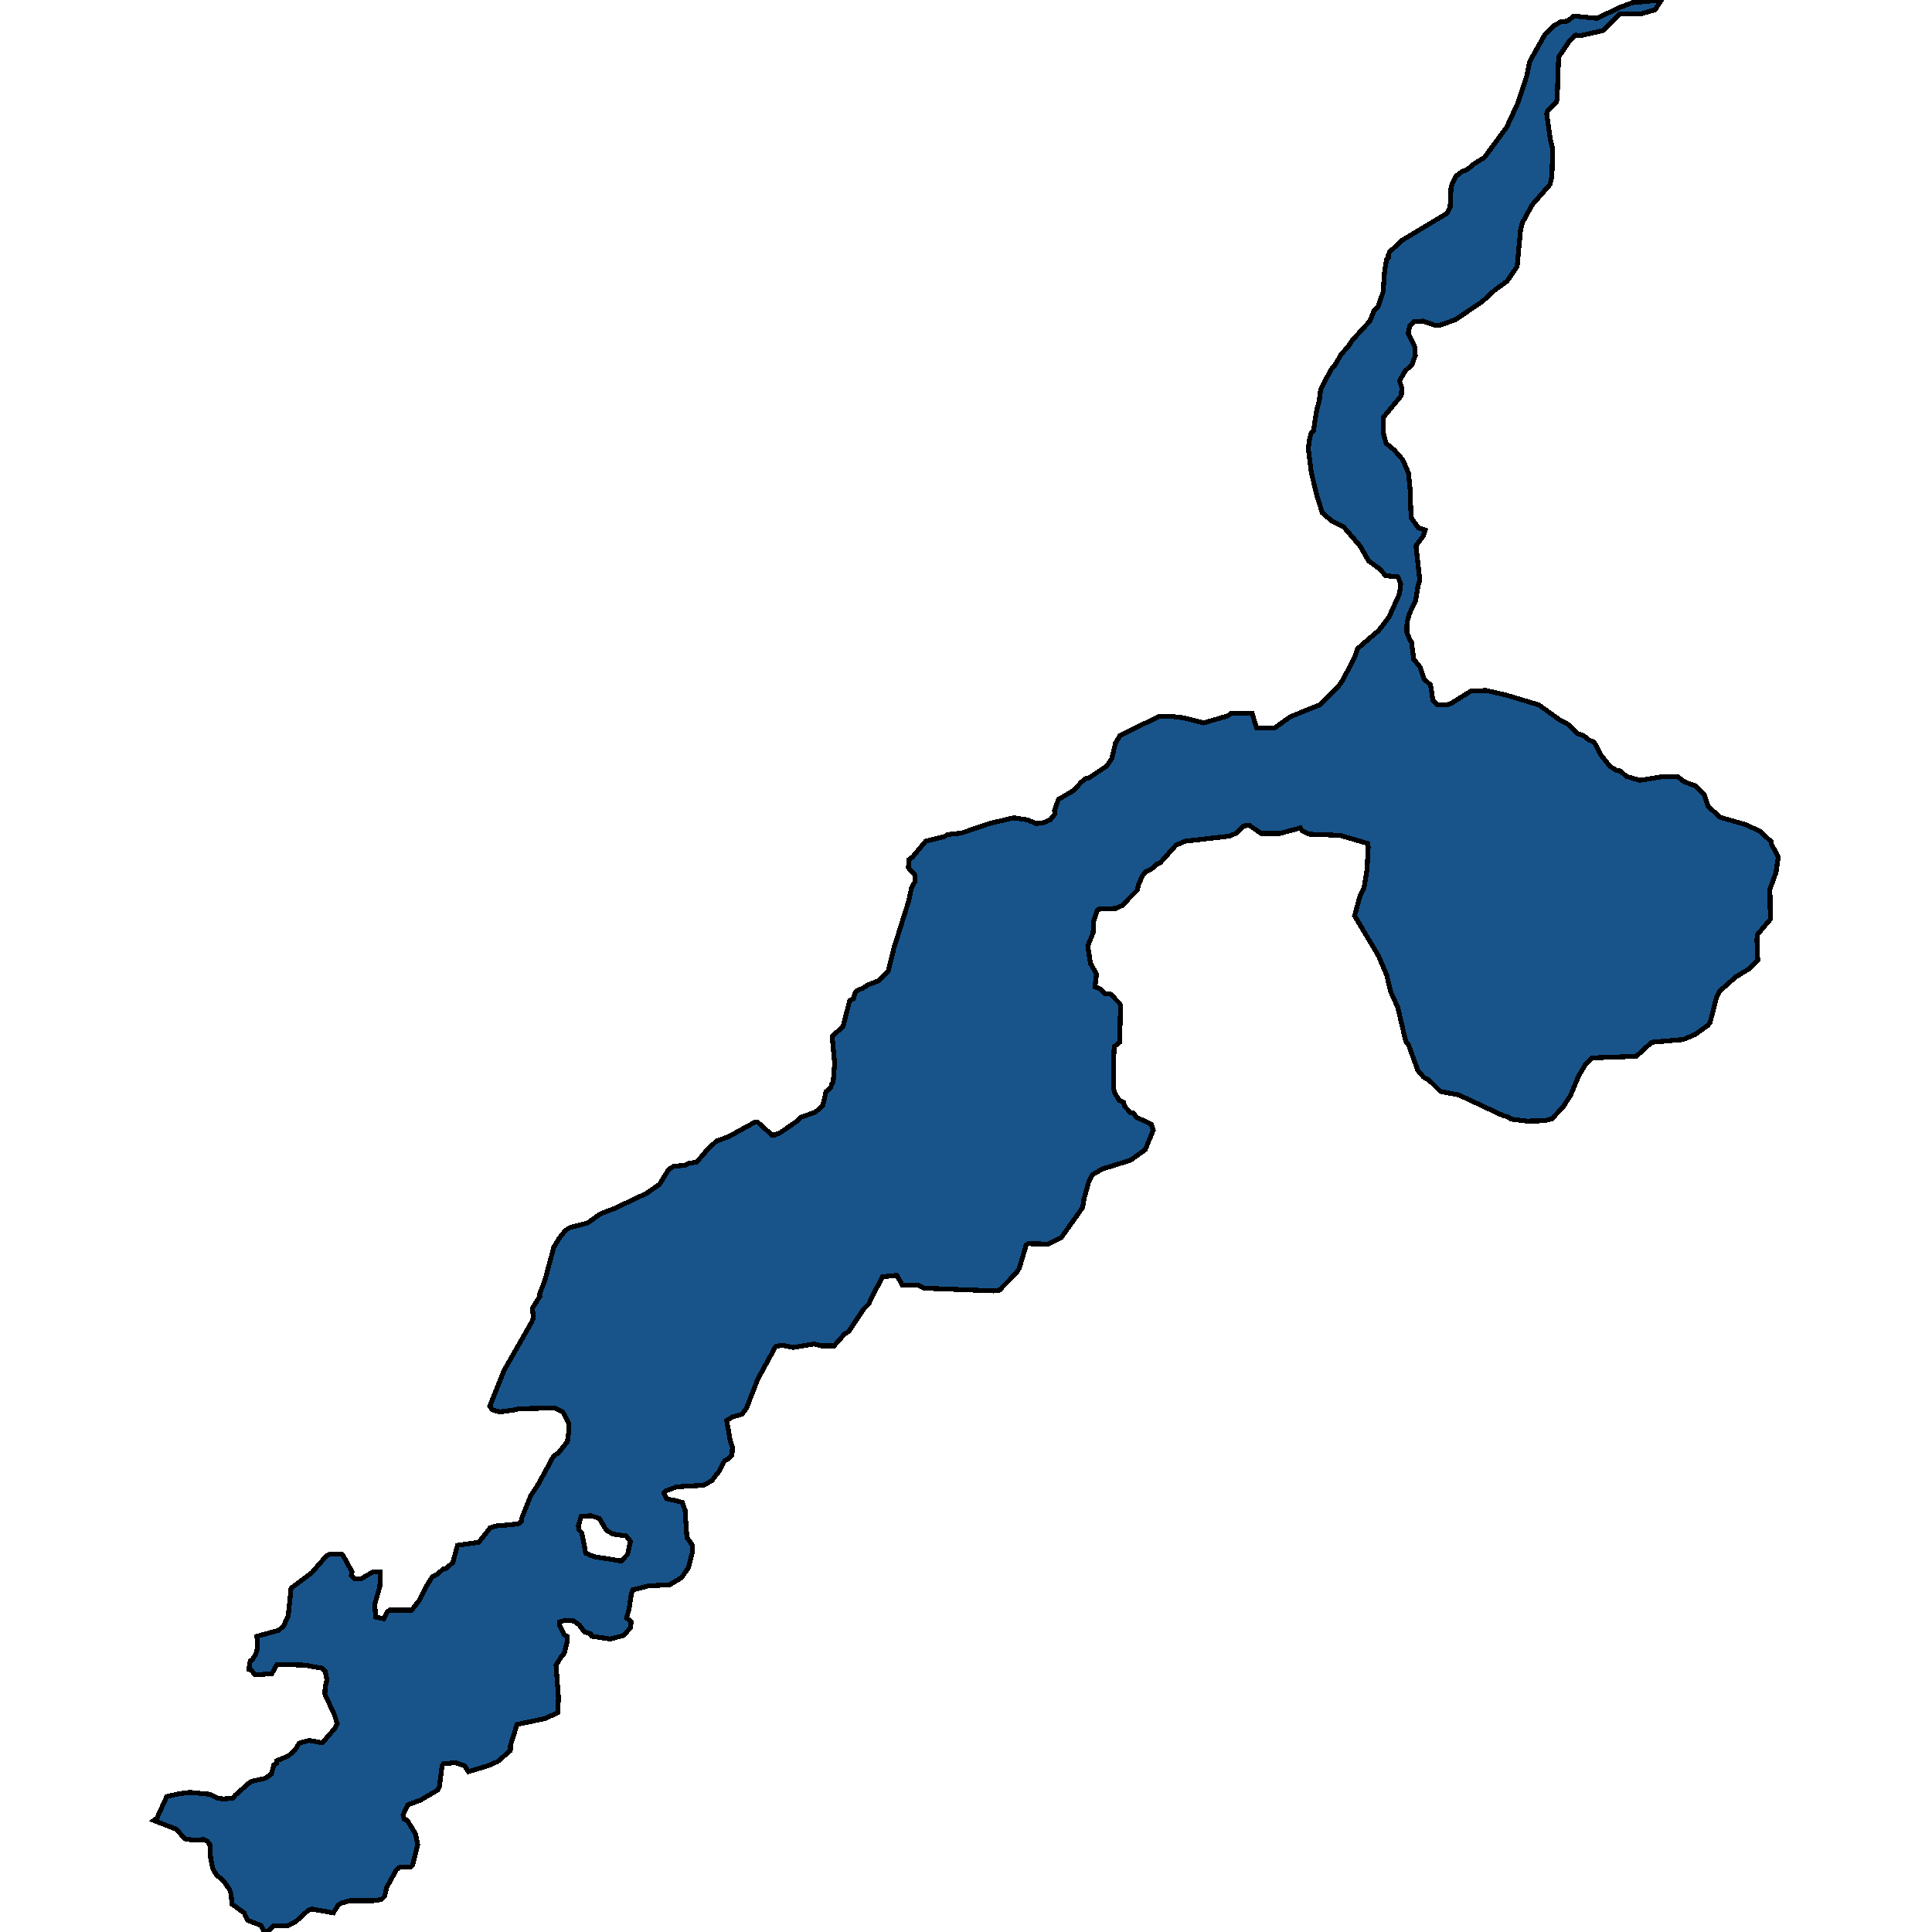
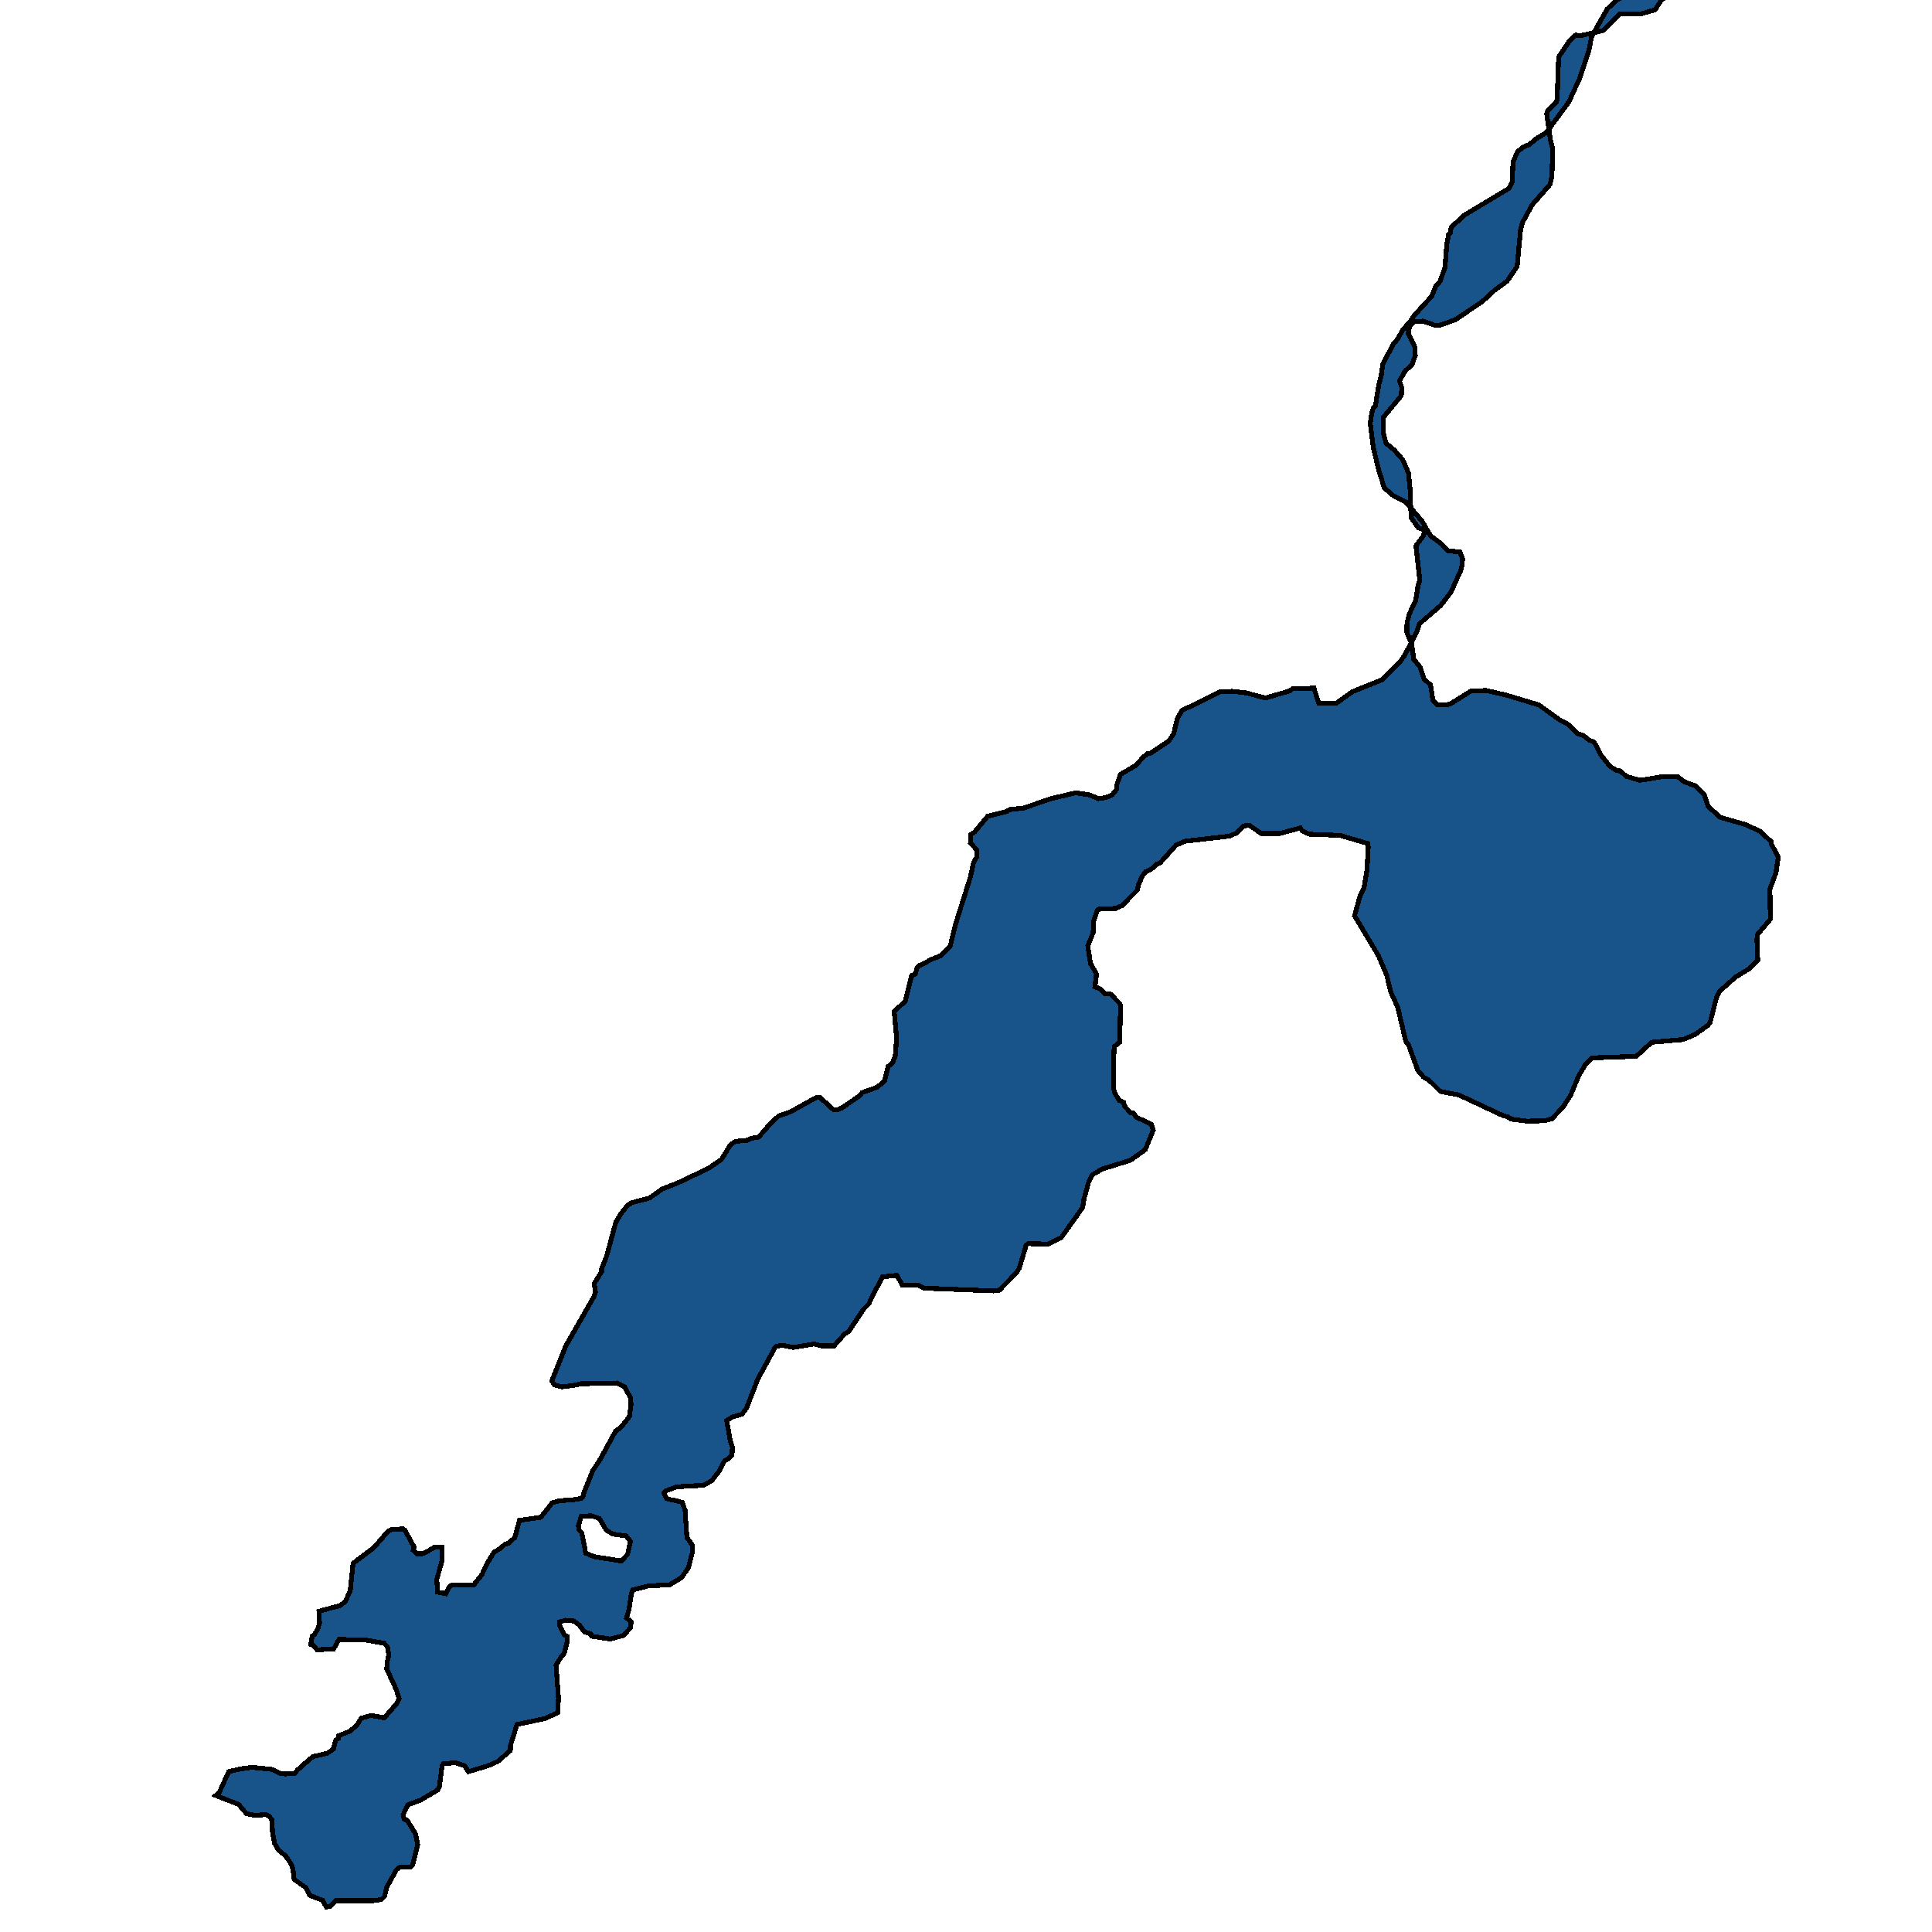
<svg xmlns="http://www.w3.org/2000/svg" width="400" height="400">
-   <path d="m343.981 0-1.304 2.022-2.776.809h-4.46l-3.491 3.478-4.586 1.051-1.136-.08-1.178 1.05-2.356 3.478-.294 8.412-.126.89-1.851 1.86-.21.566.799 5.499.462 1.78-.168 5.741-.379 1.618-3.744 4.286-1.935 3.558-.42 1.456-.716 7.682-2.103 3.073-2.566 1.86-2.65 2.426-5.554 3.72-3.24 1.131h-.883l-2.482-.89-1.893.163-.883.89-.295 1.455 1.346 2.83.127 1.779-.716 1.94-1.346 1.213-1.22 2.103.463 1.374-.084 1.698-3.702 4.447-.084 3.073.63 2.345 1.683 1.374 1.767 2.022 1.178 2.749.337 3.315.21 5.902 1.473 2.102 1.472.485-.463 1.294-1.472 1.94.8 7.276-.337.809-.547 3.315-1.262 2.668-.505 1.859-.042 2.021.673 1.617.294.404.463 3.557 1.304 1.617.8 2.425 1.388 1.294.463 3.153.841.889 1.599.08 1.093-.16 4.418-2.75 3.113-.08 4.207.97 6.689 2.02 4.164 2.992 2.062 1.132 1.683 1.778 1.388.485 1.01.808 1.177.566 1.22 2.425 1.978 2.506 1.43.89.715.08 1.304 1.132 2.777.808 5.006-.808h2.777l1.43 1.132 2.23.808 1.935 1.94.757 2.344 2.524 2.264 5.133 1.455 3.029 1.374 2.356 2.182.084.566 1.388 2.587-.463 3.233-1.262 3.476.084 6.223-2.608 3.072-.168.97.168 4.445-1.683 1.697-2.903 1.779-3.365 2.99-.547 1.131-1.388 5.335-.463.565-2.608 1.86-2.482 1.05-6.521.566-3.197 2.91-9.087.323-1.43 1.373-1.389 2.344-1.725 4.122-1.598 2.424-2.23 2.344-1.472.404-3.744.08-3.24-.403-.673-.485-.968-.243-9.17-4.283-3.829-.727-2.272-2.263-1.22-.727-1.178-1.374-1.935-5.334-.547-.647-1.682-7.112-1.473-3.233-.8-3.395-1.682-3.96-4.964-8.325 1.052-3.88.925-2.02.59-3.557.252-4.688-.042-.809-5.806-1.697-6.31-.243-1.473-.646-.42-.647-4.207 1.132h-3.913l-2.482-1.698-1.178.162-1.43 1.455-1.472.647-9.172 1.05-1.893.809-3.239 3.637-.757.323-1.052.97-1.22.566-.631.809-.841 1.778-.253 1.212-3.197 3.233-1.178.566-3.534.162-.42.242-.716 2.183-.126 2.505-1.094 2.668.547 3.637 1.262 2.182-.336 2.667.883.323.757.566.38.485 1.261.162 1.725 1.778.295.485-.169 7.678-1.136.889-.168 3.798.042 4.93.295.97.883 1.455.884.404.21.808 1.22 1.293.589.08.63.89 3.114 1.454.379 1.213-1.641 4.04-3.029 2.182-5.932 1.859-2.061 1.212-.673 1.374-1.01 3.636-.252 1.698-3.955 5.575-.463.647-2.734 1.374-4.08-.081-.464.242-1.388 4.687-.505.97-3.66 3.717-1.178.161-14.43-.565-1.177-.566-3.324-.08-1.136-2.02-2.944.322-2.314 4.364-.505 1.212-1.136 1.131-3.07 4.606-.884.566-2.146 2.424h-2.482l-1.725-.404-4.249.727-2.44-.485-1.22.323-3.66 6.707-2.356 6.06-.925 1.212-1.935.565-1.22.727.715 4.121.463 1.454-.084 1.535-.632.728-.883.484-1.22 2.263-1.43 1.858-1.683.97-5.595.323-2.356.888-.295.404.547 1.131 1.136.324.673.08 1.43.404.59 1.616.378 5.656 1.178 1.615v1.293l-.883 3.393-1.43 2.02-2.44 1.454-4.418.242-3.197.808-.295.727-.504 3.313-.505 1.777.967.808-.168 1.212-1.388 1.615-2.819.727-3.786-.565-.21-.485-1.305-.404-1.093-1.454-1.094-.808-1.725-.161-1.262.323.084.888.883 1.778.59.323.084.97-.674 2.584-.673.808-1.01 1.616.506 6.866-.169 2.99-2.65 1.21-5.764 1.213-1.346 4.28-.042 1.132-2.608 2.262-2.02.888-4.038 1.212-.8-1.212-1.935-.646-2.44.242-.294.404-.547 4.281-.336.727-3.576 2.1-2.609.97-1.01 2.1.253.888.631.243 1.725 2.827.42 2.18-1.051 4.281-.337.324-2.313.08-.673.485-2.062 3.715-.378 1.777-.716.727-1.809.243h-4.753l-1.683.484-.673.404-1.01 1.615-4.501-.807-.758.323-2.566 2.342-1.64.808h-2.861l-1.178 1.13-.8.162-.715-1.373-2.734-1.05-.715-1.535-2.482-1.777-.253-2.18-.294-.889-1.22-1.777-1.473-1.211-.799-1.373-.42-2.1-.169-2.827-.547-.727-.715-.323-2.103.161-1.851-.323-1.641-1.939-4.754-1.857.673-.485 2.02-4.443 2.397-.565 2.356-.323 4.123.404 1.725.807 1.094.162 2.019-.162.505-.646 2.734-2.423.59-.404 2.86-.646 1.262-.889.505-1.857.547-.324.042-.565 2.398-.97 1.43-1.292.841-1.373 2.02-.565 2.776.484 2.65-3.07.421-.888-.589-1.858-1.977-4.281.084-1.454.337-1.454-.295-1.697-.673-.727-3.66-.646-5.68-.162-1.093 1.94-3.45.241-.799-.969-.505-.162.295-1.777.42-.242.716-1.131.378-1.293-.126-2.423 4.46-1.212 1.051-.889.968-2.18.589-5.656 4.29-3.231 2.946-3.394.715-.403 2.398-.081.378.242 1.893 3.474-.168.727.8.727 1.346-.08 2.356-1.374 1.514.08-.084 2.91-1.052 3.715.168 2.666 1.725.324.715-1.455.463-.323h4.544l1.724-2.181 1.052-2.262 1.473-2.424 1.178-.646 1.093-.97.673-.161 1.347-1.212.967-3.555 4.417-.646 2.356-2.99 1.389-.403 3.029-.243 1.556-.242.505-.565.084-.647 1.81-4.524 1.598-2.424 3.155-5.817 1.01-.647 1.85-2.343.337-2.504-.084-1.293-1.22-2.343-1.599-.808-7.572.161-.883.243-2.945.404-1.557-.404-.547-.808 2.945-7.353 5.721-10.02.38-.969-.253-1.858 1.556-2.505-.042-.485 1.094-2.828 1.851-6.869 1.178-1.94 1.22-1.535.883-.565 3.702-.97 2.609-1.859 3.113-1.212 6.478-3.07 2.693-1.86 1.893-3.07 1.01-.647 2.44-.242.799-.404 1.514-.243 1.641-1.778.253-.484 2.271-2.102 2.482-.889 5.385-2.99h.673l2.861 2.586h.757l.968-.404 3.534-2.424.63-.727 3.156-1.132 1.514-1.293.715-2.99.926-.727.252-.809.295-.485.294-3.798-.504-5.577 2.271-2.1 1.346-5.335.758-.323.378-1.294.337-.404 1.304-.565 1.01-.647 2.271-.89 1.936-2.02 1.135-4.607 3.071-9.78.632-2.91.715-1.212-.084-1.374-1.305-1.455.085-1.697.799-.566 2.692-3.234 3.913-.97.589-.404 2.945-.323 5.637-1.94 5.132-1.213 2.735.405 1.472.565.42.243 1.684-.243 1.262-.565.967-1.213-.084-.647.8-2.344 3.155-1.859 1.64-1.778.926-.728h.463l3.87-2.587 1.01-1.535.757-3.153.967-1.617 7.951-3.88 2.482-.08 2.777.322 4.08 1.051 4.965-1.455.673-.485 4.375-.08.968 3.071h3.702l3.281-2.344 6.226-2.506 3.534-3.557 1.052-1.455 2.524-4.85.547-1.698 4.417-3.8 2.104-2.749 2.187-4.85.253-2.022-.59-1.455-2.523-.243-1.305-1.455-2.23-1.617-1.766-3.072-3.408-3.962-2.44-1.212-1.977-1.698-1.136-3.639-1.136-4.69-.63-5.012.294-2.102.336-1.132.421-.324.715-4.447.505-1.86.294-2.344 2.146-4.124.883-1.051 1.22-2.103 1.515-1.698.715-1.132 3.702-4.043.842-2.103.883-.97 1.01-2.911.336-4.528.379-2.184.378-.404v-.566l.253-.647 2.608-2.426 9.297-5.58.631-1.213.21-4.367 1.01-2.103 1.263-.97 1.051-.405 1.473-1.213 2.103-1.294 4.628-6.308 2.271-4.933 1.894-5.742.504-2.588.547-1.133 2.735-4.852 1.893-1.78 1.304-.728 1.388-.161 1.347-1.052 4.837.485 4.25-2.102 2.986-1.133ZM119.753 315.828l.084.889.631.646.8 4.201 1.725.727 5.637.889 1.304-1.373.589-2.667-.883-1.13-2.777-.405-1.346-.807-1.43-2.424-1.683-.566-2.062.162Z" style="stroke:#000;fill:#18548a;shape-rendering:crispEdges;stroke-width:1px" />
+   <path d="m343.981 0-1.304 2.022-2.776.809h-4.46l-3.491 3.478-4.586 1.051-1.136-.08-1.178 1.05-2.356 3.478-.294 8.412-.126.89-1.851 1.86-.21.566.799 5.499.462 1.78-.168 5.741-.379 1.618-3.744 4.286-1.935 3.558-.42 1.456-.716 7.682-2.103 3.073-2.566 1.86-2.65 2.426-5.554 3.72-3.24 1.131h-.883l-2.482-.89-1.893.163-.883.89-.295 1.455 1.346 2.83.127 1.779-.716 1.94-1.346 1.213-1.22 2.103.463 1.374-.084 1.698-3.702 4.447-.084 3.073.63 2.345 1.683 1.374 1.767 2.022 1.178 2.749.337 3.315.21 5.902 1.473 2.102 1.472.485-.463 1.294-1.472 1.94.8 7.276-.337.809-.547 3.315-1.262 2.668-.505 1.859-.042 2.021.673 1.617.294.404.463 3.557 1.304 1.617.8 2.425 1.388 1.294.463 3.153.841.889 1.599.08 1.093-.16 4.418-2.75 3.113-.08 4.207.97 6.689 2.02 4.164 2.992 2.062 1.132 1.683 1.778 1.388.485 1.01.808 1.177.566 1.22 2.425 1.978 2.506 1.43.89.715.08 1.304 1.132 2.777.808 5.006-.808h2.777l1.43 1.132 2.23.808 1.935 1.94.757 2.344 2.524 2.264 5.133 1.455 3.029 1.374 2.356 2.182.084.566 1.388 2.587-.463 3.233-1.262 3.476.084 6.223-2.608 3.072-.168.97.168 4.445-1.683 1.697-2.903 1.779-3.365 2.99-.547 1.131-1.388 5.335-.463.565-2.608 1.86-2.482 1.05-6.521.566-3.197 2.91-9.087.323-1.43 1.373-1.389 2.344-1.725 4.122-1.598 2.424-2.23 2.344-1.472.404-3.744.08-3.24-.403-.673-.485-.968-.243-9.17-4.283-3.829-.727-2.272-2.263-1.22-.727-1.178-1.374-1.935-5.334-.547-.647-1.682-7.112-1.473-3.233-.8-3.395-1.682-3.96-4.964-8.325 1.052-3.88.925-2.02.59-3.557.252-4.688-.042-.809-5.806-1.697-6.31-.243-1.473-.646-.42-.647-4.207 1.132h-3.913l-2.482-1.698-1.178.162-1.43 1.455-1.472.647-9.172 1.05-1.893.809-3.239 3.637-.757.323-1.052.97-1.22.566-.631.809-.841 1.778-.253 1.212-3.197 3.233-1.178.566-3.534.162-.42.242-.716 2.183-.126 2.505-1.094 2.668.547 3.637 1.262 2.182-.336 2.667.883.323.757.566.38.485 1.261.162 1.725 1.778.295.485-.169 7.678-1.136.889-.168 3.798.042 4.93.295.97.883 1.455.884.404.21.808 1.22 1.293.589.08.63.89 3.114 1.454.379 1.213-1.641 4.04-3.029 2.182-5.932 1.859-2.061 1.212-.673 1.374-1.01 3.636-.252 1.698-3.955 5.575-.463.647-2.734 1.374-4.08-.081-.464.242-1.388 4.687-.505.97-3.66 3.717-1.178.161-14.43-.565-1.177-.566-3.324-.08-1.136-2.02-2.944.322-2.314 4.364-.505 1.212-1.136 1.131-3.07 4.606-.884.566-2.146 2.424h-2.482l-1.725-.404-4.249.727-2.44-.485-1.22.323-3.66 6.707-2.356 6.06-.925 1.212-1.935.565-1.22.727.715 4.121.463 1.454-.084 1.535-.632.728-.883.484-1.22 2.263-1.43 1.858-1.683.97-5.595.323-2.356.888-.295.404.547 1.131 1.136.324.673.08 1.43.404.59 1.616.378 5.656 1.178 1.615v1.293l-.883 3.393-1.43 2.02-2.44 1.454-4.418.242-3.197.808-.295.727-.504 3.313-.505 1.777.967.808-.168 1.212-1.388 1.615-2.819.727-3.786-.565-.21-.485-1.305-.404-1.093-1.454-1.094-.808-1.725-.161-1.262.323.084.888.883 1.778.59.323.084.97-.674 2.584-.673.808-1.01 1.616.506 6.866-.169 2.99-2.65 1.21-5.764 1.213-1.346 4.28-.042 1.132-2.608 2.262-2.02.888-4.038 1.212-.8-1.212-1.935-.646-2.44.242-.294.404-.547 4.281-.336.727-3.576 2.1-2.609.97-1.01 2.1.253.888.631.243 1.725 2.827.42 2.18-1.051 4.281-.337.324-2.313.08-.673.485-2.062 3.715-.378 1.777-.716.727-1.809.243h-4.753h-2.861l-1.178 1.13-.8.162-.715-1.373-2.734-1.05-.715-1.535-2.482-1.777-.253-2.18-.294-.889-1.22-1.777-1.473-1.211-.799-1.373-.42-2.1-.169-2.827-.547-.727-.715-.323-2.103.161-1.851-.323-1.641-1.939-4.754-1.857.673-.485 2.02-4.443 2.397-.565 2.356-.323 4.123.404 1.725.807 1.094.162 2.019-.162.505-.646 2.734-2.423.59-.404 2.86-.646 1.262-.889.505-1.857.547-.324.042-.565 2.398-.97 1.43-1.292.841-1.373 2.02-.565 2.776.484 2.65-3.07.421-.888-.589-1.858-1.977-4.281.084-1.454.337-1.454-.295-1.697-.673-.727-3.66-.646-5.68-.162-1.093 1.94-3.45.241-.799-.969-.505-.162.295-1.777.42-.242.716-1.131.378-1.293-.126-2.423 4.46-1.212 1.051-.889.968-2.18.589-5.656 4.29-3.231 2.946-3.394.715-.403 2.398-.081.378.242 1.893 3.474-.168.727.8.727 1.346-.08 2.356-1.374 1.514.08-.084 2.91-1.052 3.715.168 2.666 1.725.324.715-1.455.463-.323h4.544l1.724-2.181 1.052-2.262 1.473-2.424 1.178-.646 1.093-.97.673-.161 1.347-1.212.967-3.555 4.417-.646 2.356-2.99 1.389-.403 3.029-.243 1.556-.242.505-.565.084-.647 1.81-4.524 1.598-2.424 3.155-5.817 1.01-.647 1.85-2.343.337-2.504-.084-1.293-1.22-2.343-1.599-.808-7.572.161-.883.243-2.945.404-1.557-.404-.547-.808 2.945-7.353 5.721-10.02.38-.969-.253-1.858 1.556-2.505-.042-.485 1.094-2.828 1.851-6.869 1.178-1.94 1.22-1.535.883-.565 3.702-.97 2.609-1.859 3.113-1.212 6.478-3.07 2.693-1.86 1.893-3.07 1.01-.647 2.44-.242.799-.404 1.514-.243 1.641-1.778.253-.484 2.271-2.102 2.482-.889 5.385-2.99h.673l2.861 2.586h.757l.968-.404 3.534-2.424.63-.727 3.156-1.132 1.514-1.293.715-2.99.926-.727.252-.809.295-.485.294-3.798-.504-5.577 2.271-2.1 1.346-5.335.758-.323.378-1.294.337-.404 1.304-.565 1.01-.647 2.271-.89 1.936-2.02 1.135-4.607 3.071-9.78.632-2.91.715-1.212-.084-1.374-1.305-1.455.085-1.697.799-.566 2.692-3.234 3.913-.97.589-.404 2.945-.323 5.637-1.94 5.132-1.213 2.735.405 1.472.565.42.243 1.684-.243 1.262-.565.967-1.213-.084-.647.8-2.344 3.155-1.859 1.64-1.778.926-.728h.463l3.87-2.587 1.01-1.535.757-3.153.967-1.617 7.951-3.88 2.482-.08 2.777.322 4.08 1.051 4.965-1.455.673-.485 4.375-.08.968 3.071h3.702l3.281-2.344 6.226-2.506 3.534-3.557 1.052-1.455 2.524-4.85.547-1.698 4.417-3.8 2.104-2.749 2.187-4.85.253-2.022-.59-1.455-2.523-.243-1.305-1.455-2.23-1.617-1.766-3.072-3.408-3.962-2.44-1.212-1.977-1.698-1.136-3.639-1.136-4.69-.63-5.012.294-2.102.336-1.132.421-.324.715-4.447.505-1.86.294-2.344 2.146-4.124.883-1.051 1.22-2.103 1.515-1.698.715-1.132 3.702-4.043.842-2.103.883-.97 1.01-2.911.336-4.528.379-2.184.378-.404v-.566l.253-.647 2.608-2.426 9.297-5.58.631-1.213.21-4.367 1.01-2.103 1.263-.97 1.051-.405 1.473-1.213 2.103-1.294 4.628-6.308 2.271-4.933 1.894-5.742.504-2.588.547-1.133 2.735-4.852 1.893-1.78 1.304-.728 1.388-.161 1.347-1.052 4.837.485 4.25-2.102 2.986-1.133ZM119.753 315.828l.084.889.631.646.8 4.201 1.725.727 5.637.889 1.304-1.373.589-2.667-.883-1.13-2.777-.405-1.346-.807-1.43-2.424-1.683-.566-2.062.162Z" style="stroke:#000;fill:#18548a;shape-rendering:crispEdges;stroke-width:1px" />
</svg>